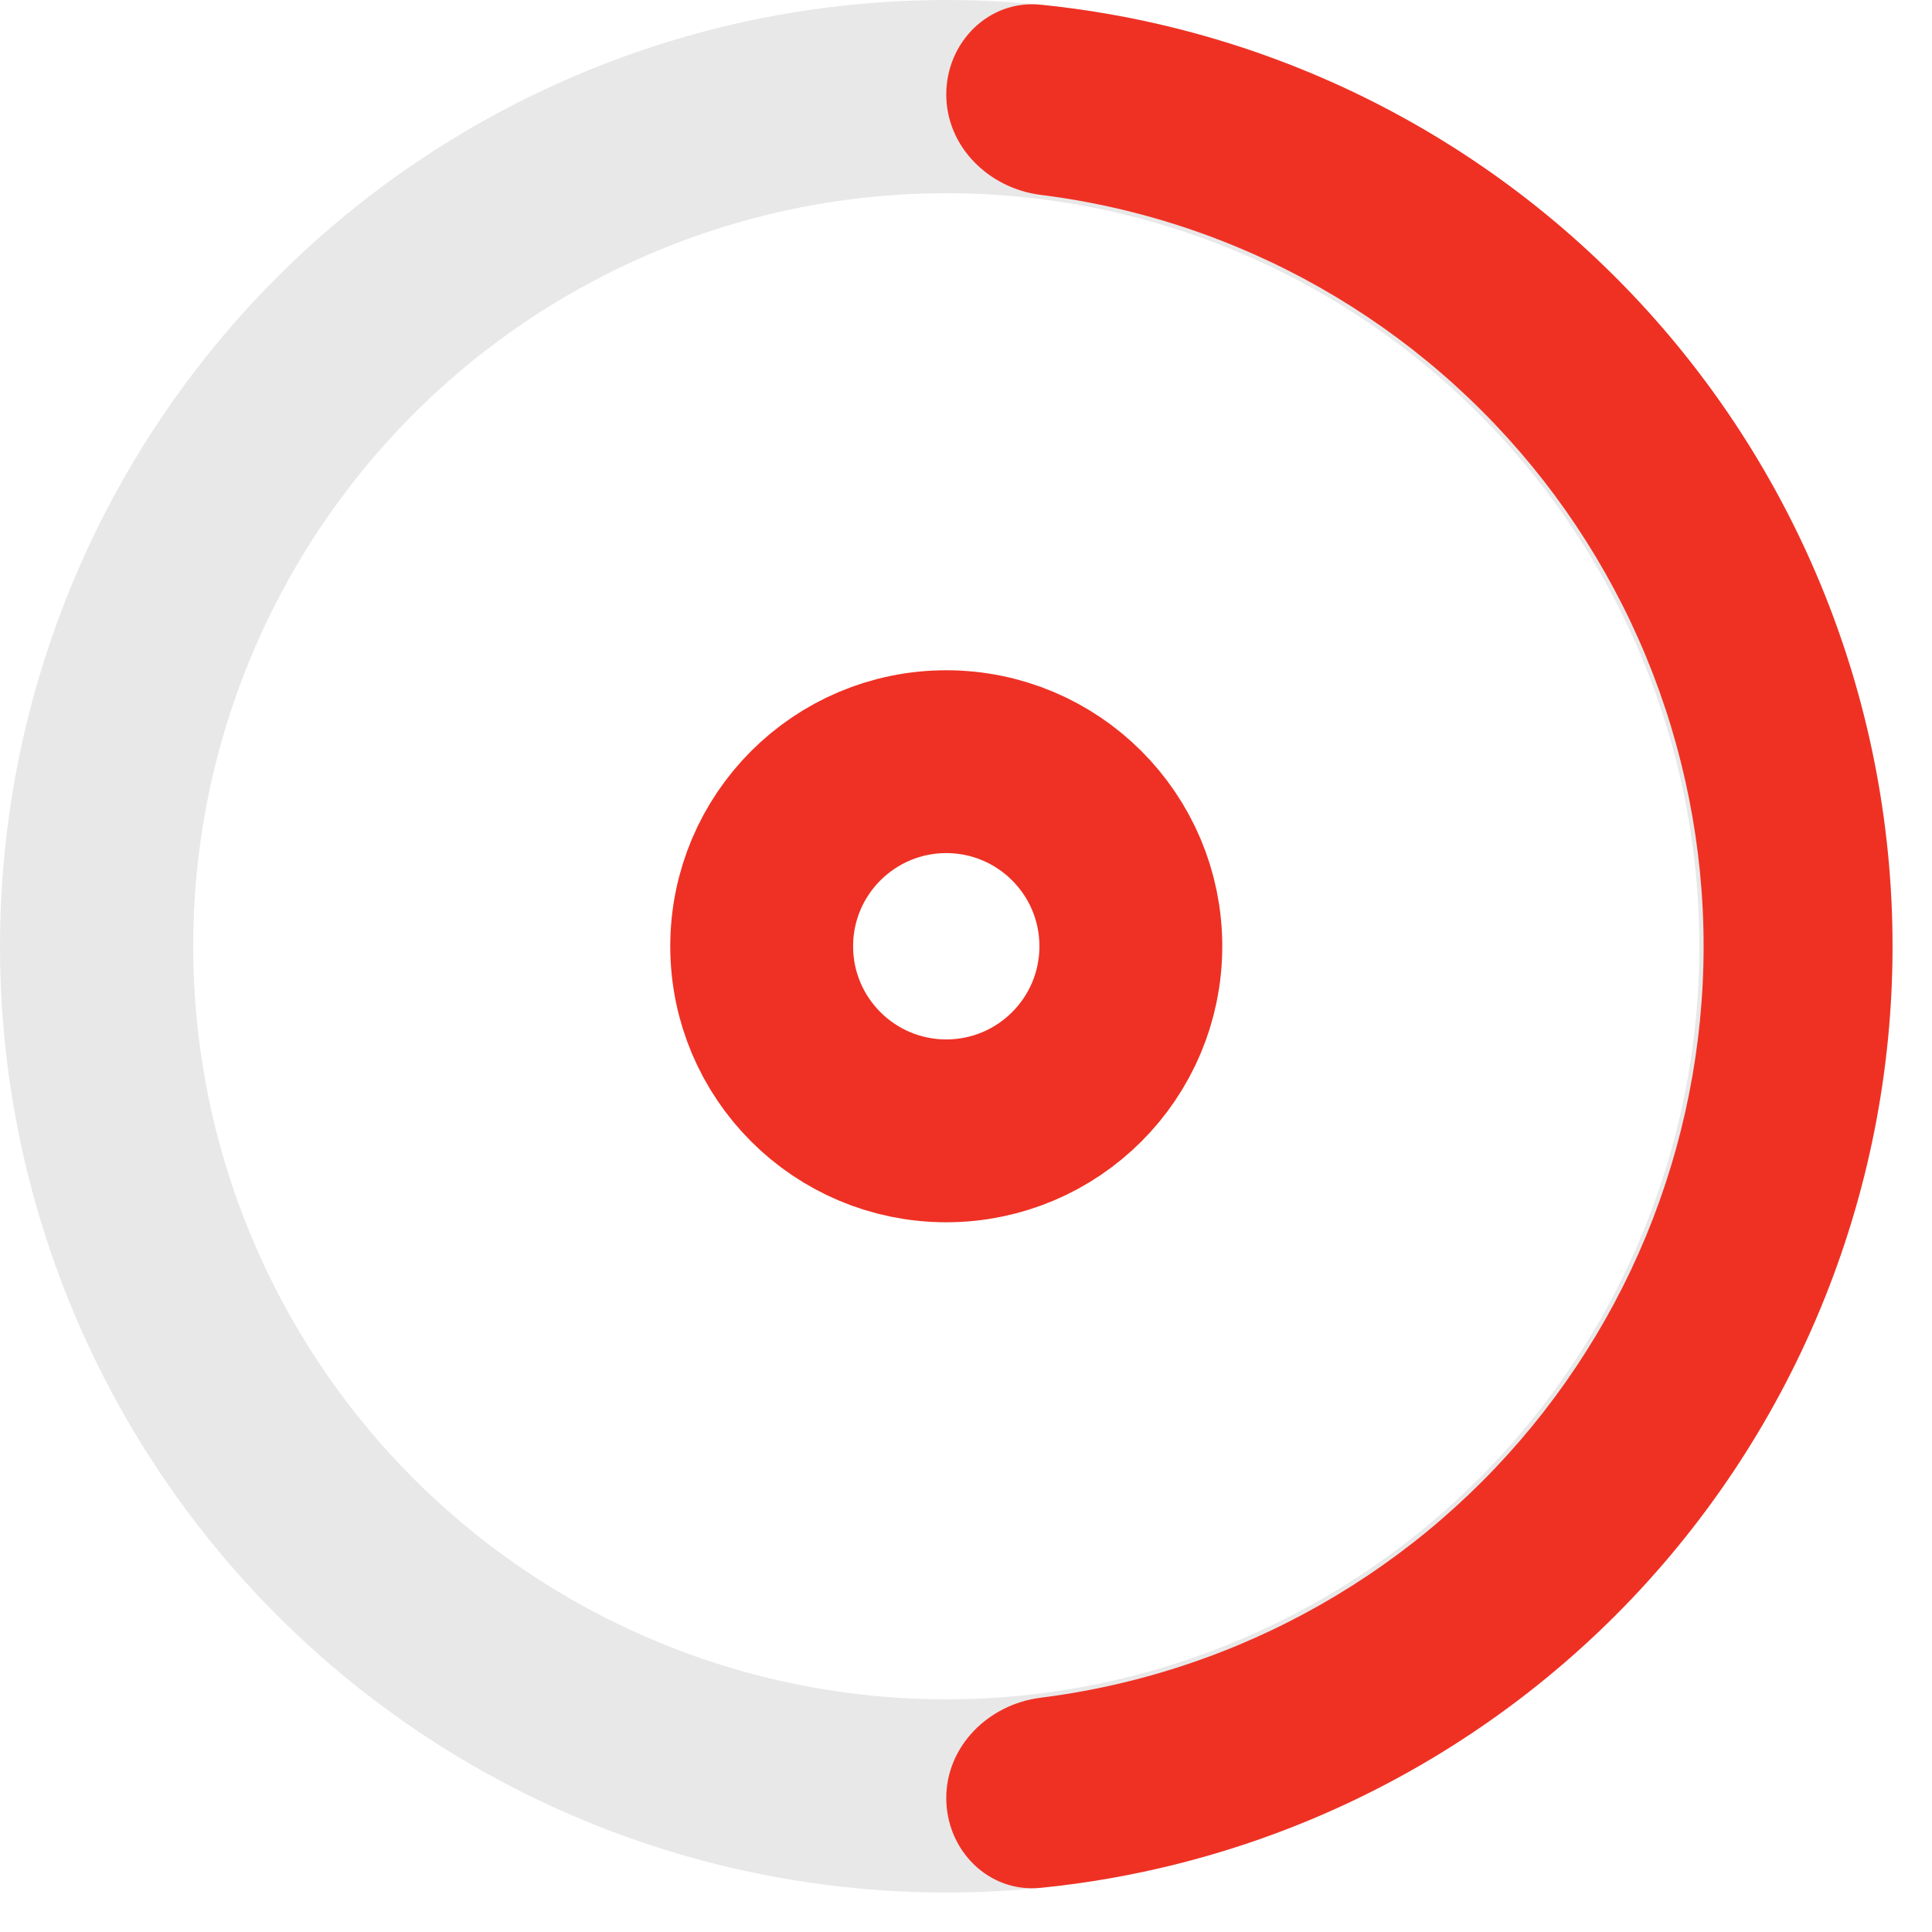
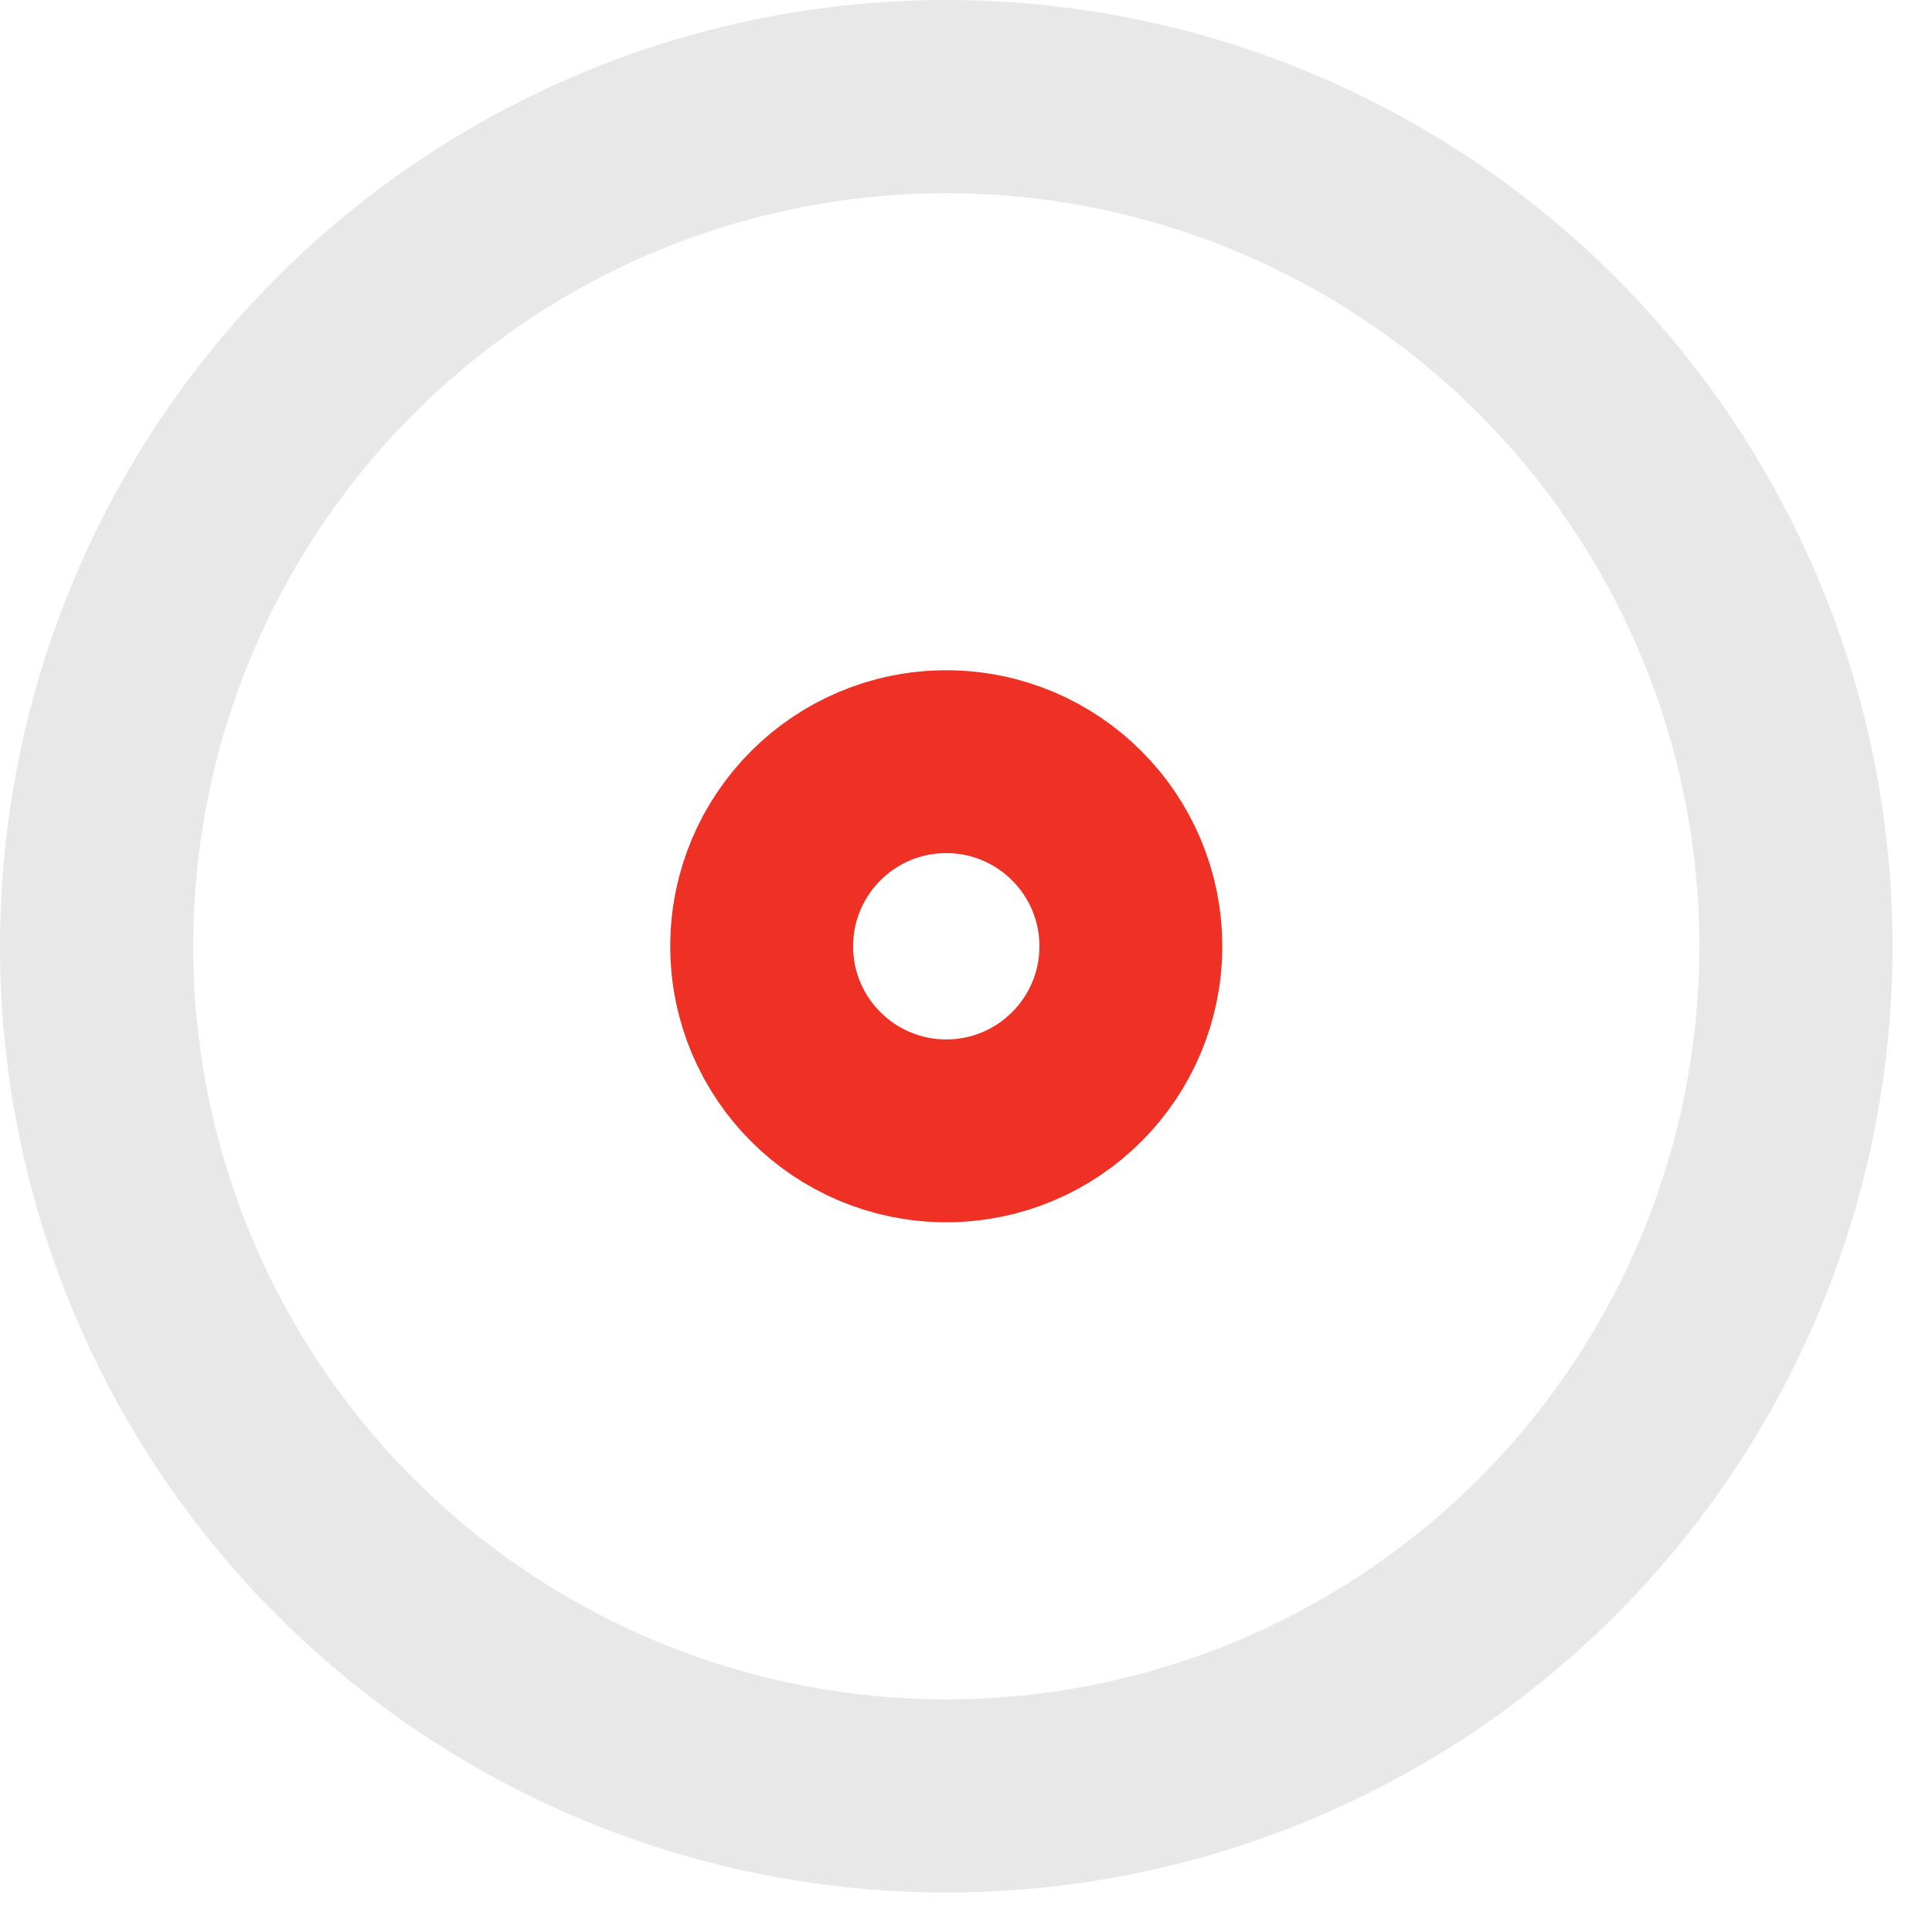
<svg xmlns="http://www.w3.org/2000/svg" width="28" height="28" viewBox="0 0 28 28" fill="none">
  <circle cx="13.714" cy="13.714" r="12.314" stroke="#E8E8E8" stroke-width="2.8" />
-   <path d="M13.714 26.059C13.714 26.816 14.329 27.436 15.081 27.36C16.413 27.227 17.721 26.899 18.962 26.385C20.626 25.695 22.138 24.685 23.412 23.412C24.685 22.138 25.695 20.626 26.384 18.962C27.074 17.299 27.428 15.515 27.428 13.714C27.428 11.913 27.074 10.13 26.384 8.466C25.695 6.802 24.685 5.29 23.412 4.017C22.138 2.743 20.626 1.733 18.962 1.044C17.721 0.53 16.413 0.202 15.081 0.068C14.329 -0.007 13.714 0.613 13.714 1.369C13.714 2.125 14.329 2.729 15.08 2.824C16.052 2.945 17.006 3.197 17.915 3.574C19.246 4.125 20.456 4.934 21.475 5.953C22.495 6.972 23.303 8.182 23.855 9.514C24.406 10.846 24.69 12.273 24.69 13.714C24.69 15.156 24.406 16.583 23.855 17.915C23.303 19.246 22.495 20.456 21.475 21.476C20.456 22.495 19.246 23.303 17.915 23.855C17.006 24.231 16.052 24.483 15.08 24.605C14.329 24.699 13.714 25.303 13.714 26.059Z" fill="#EF3124" />
  <circle cx="13.714" cy="13.714" r="2.675" stroke="#EE3124" stroke-width="2.65" />
</svg>